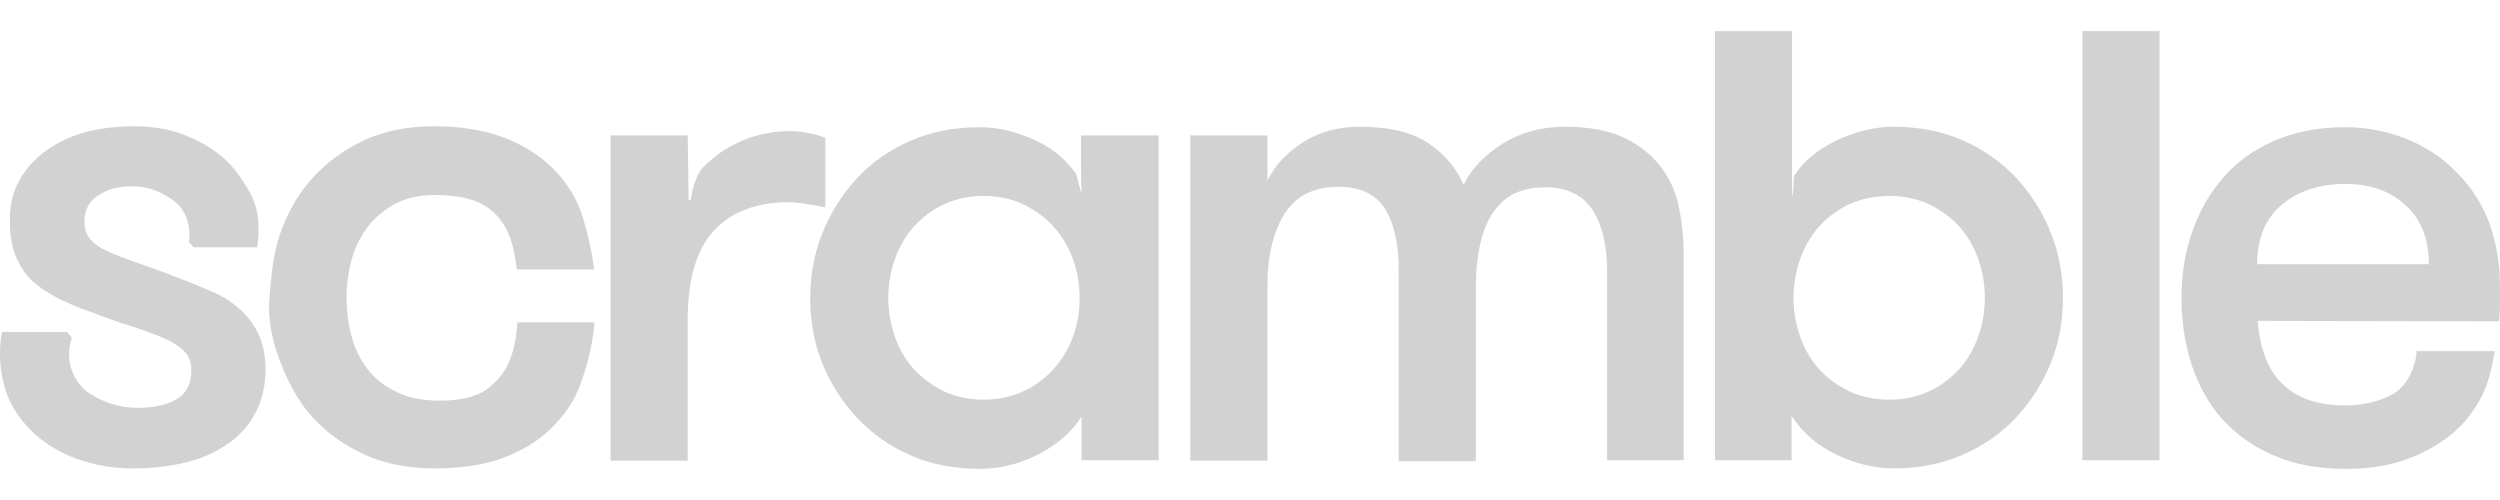
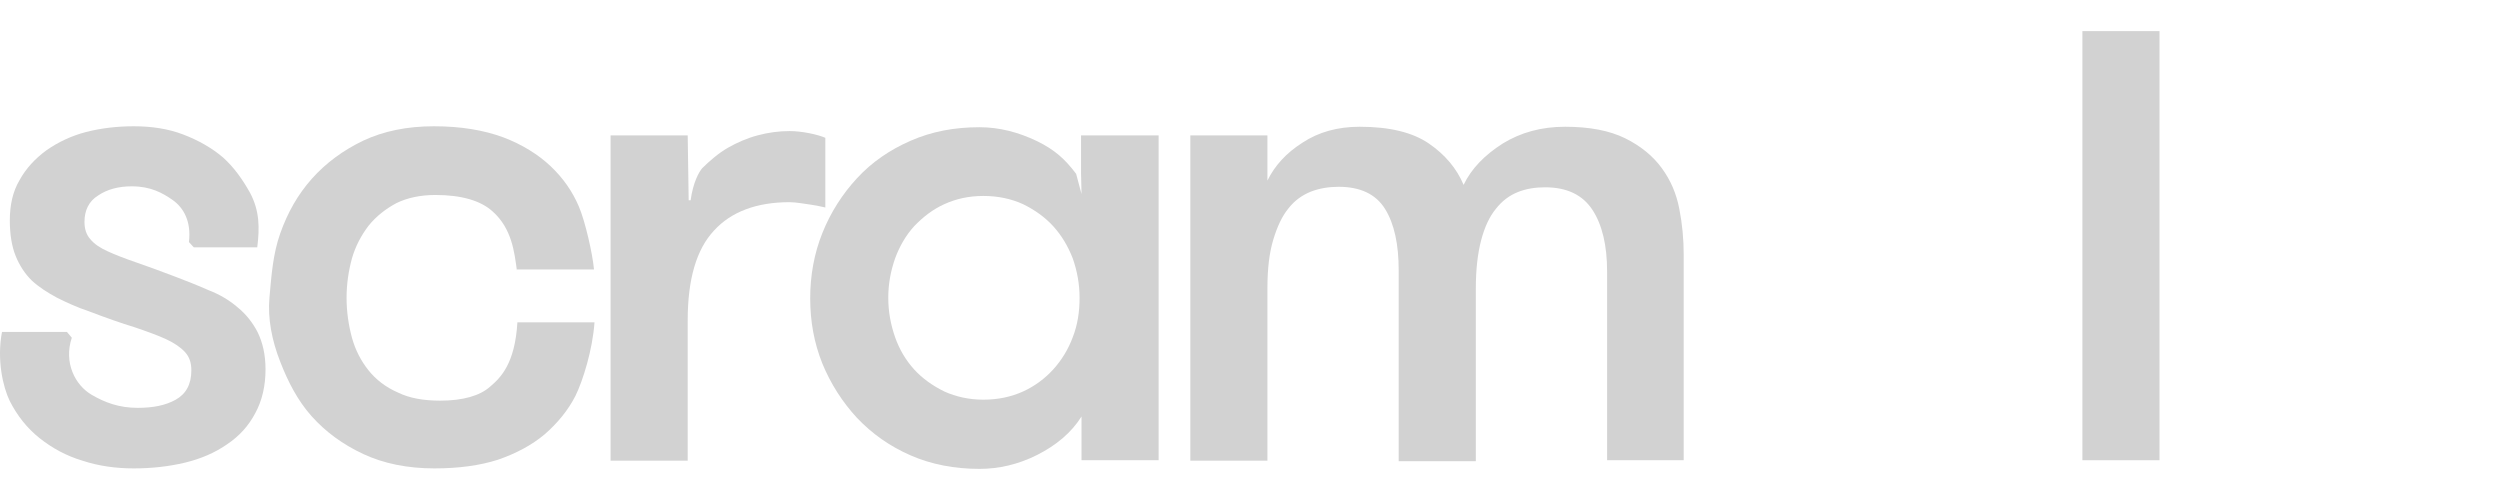
<svg xmlns="http://www.w3.org/2000/svg" width="100%" height="100%" viewBox="0 0 100 20" version="1.1" xml:space="preserve" style="fill-rule:evenodd;clip-rule:evenodd;stroke-linejoin:round;stroke-miterlimit:2;">
  <path d="M20.676,10.817C20.578,10.106 20.481,9.145 19.7,8.453C19.232,8.03 18.47,7.799 17.416,7.799C16.811,7.799 16.284,7.915 15.855,8.126C15.425,8.357 15.054,8.645 14.742,9.029C14.449,9.414 14.215,9.856 14.078,10.336C13.942,10.836 13.863,11.355 13.863,11.912C13.863,12.47 13.942,13.008 14.078,13.508C14.215,14.008 14.449,14.45 14.742,14.815C15.035,15.18 15.425,15.487 15.913,15.699C16.381,15.929 16.948,16.026 17.611,16.026C18.509,16.026 19.193,15.833 19.602,15.468C20.032,15.103 20.598,14.546 20.696,12.893L23.78,12.893C23.702,14.008 23.311,15.238 23.019,15.833C22.726,16.41 22.296,16.929 21.789,17.371C21.262,17.813 20.637,18.14 19.915,18.39C19.193,18.62 18.353,18.736 17.377,18.736C16.304,18.736 15.347,18.543 14.527,18.159C13.707,17.775 13.024,17.275 12.458,16.641C11.911,16.026 11.521,15.276 11.209,14.469C10.877,13.623 10.701,12.739 10.779,11.893C10.857,11.028 10.916,10.163 11.209,9.337C11.502,8.51 11.911,7.78 12.477,7.146C13.044,6.512 13.727,6.012 14.527,5.627C15.347,5.243 16.284,5.051 17.358,5.051C18.431,5.051 19.349,5.205 20.13,5.493C20.891,5.781 21.535,6.185 22.023,6.646C22.531,7.127 22.901,7.665 23.155,8.261C23.409,8.856 23.702,10.144 23.76,10.778L20.676,10.778L20.676,10.817Z" style="fill:rgb(210,210,210);fill-rule:nonzero;" />
  <path d="M33.013,8.299C32.759,8.241 32.564,8.203 32.408,8.183C32.251,8.164 31.841,8.087 31.587,8.087C30.26,8.087 29.245,8.472 28.562,9.221C27.859,9.971 27.508,11.163 27.508,12.816L27.508,18.428L24.423,18.428L24.423,5.416L27.508,5.416L27.547,8.01L27.625,8.01C27.723,7.299 27.957,6.876 28.093,6.723C28.367,6.454 28.738,6.127 29.108,5.915C29.479,5.704 29.87,5.531 30.299,5.416C30.729,5.3 31.158,5.243 31.587,5.243C32.075,5.243 32.7,5.377 33.013,5.512L33.013,8.299Z" style="fill:rgb(210,210,210);fill-rule:nonzero;" />
  <path d="M46.345,5.416L46.345,18.409L43.261,18.409L43.261,16.66C42.851,17.313 42.246,17.813 41.485,18.198C40.723,18.582 39.943,18.755 39.181,18.755C38.186,18.755 37.268,18.582 36.429,18.217C35.59,17.852 34.887,17.352 34.282,16.718C33.696,16.083 33.228,15.353 32.896,14.546C32.564,13.719 32.408,12.854 32.408,11.932C32.408,11.028 32.564,10.144 32.896,9.318C33.228,8.491 33.696,7.761 34.282,7.127C34.867,6.492 35.59,5.993 36.429,5.628C37.268,5.262 38.166,5.089 39.181,5.089C39.962,5.089 40.723,5.282 41.485,5.647C42.188,5.993 42.597,6.358 43.046,6.954L43.261,7.761L43.242,6.935L43.242,5.416L46.345,5.416ZM39.337,15.987C39.923,15.987 40.45,15.872 40.919,15.661C41.387,15.449 41.797,15.142 42.129,14.777C42.461,14.411 42.734,13.969 42.91,13.489C43.105,12.989 43.183,12.47 43.183,11.913C43.183,11.355 43.085,10.836 42.91,10.336C42.715,9.837 42.461,9.414 42.129,9.049C41.797,8.684 41.387,8.395 40.919,8.165C40.45,7.953 39.923,7.838 39.337,7.838C38.752,7.838 38.244,7.953 37.776,8.165C37.307,8.376 36.917,8.684 36.566,9.049C36.234,9.414 35.98,9.856 35.804,10.336C35.629,10.836 35.531,11.355 35.531,11.913C35.531,12.47 35.629,12.989 35.804,13.489C35.98,13.988 36.234,14.411 36.566,14.777C36.897,15.142 37.307,15.43 37.776,15.661C38.244,15.872 38.771,15.987 39.337,15.987Z" style="fill:rgb(210,210,210);fill-rule:nonzero;" />
  <path d="M64.284,18.409L64.284,10.855C64.284,9.817 64.088,8.991 63.698,8.395C63.307,7.799 62.683,7.492 61.804,7.492C61.414,7.492 61.043,7.549 60.711,7.684C60.379,7.818 60.087,8.03 59.833,8.357C59.579,8.664 59.384,9.087 59.247,9.606C59.111,10.125 59.033,10.759 59.033,11.547L59.033,18.447L55.948,18.447L55.948,10.817C55.948,9.779 55.773,8.952 55.402,8.357C55.031,7.761 54.406,7.472 53.547,7.472C53.157,7.472 52.786,7.53 52.435,7.665C52.103,7.799 51.79,8.011 51.537,8.337C51.283,8.645 51.088,9.068 50.931,9.587C50.775,10.105 50.697,10.74 50.697,11.528L50.697,18.428L47.613,18.428L47.613,5.416L50.697,5.416L50.697,7.223C50.99,6.627 51.439,6.127 52.103,5.704C52.747,5.281 53.508,5.07 54.387,5.07C55.597,5.07 56.514,5.3 57.158,5.743C57.803,6.185 58.271,6.742 58.544,7.395C58.857,6.742 59.384,6.204 60.106,5.743C60.828,5.3 61.648,5.07 62.605,5.07C63.581,5.07 64.381,5.224 65.006,5.531C65.63,5.839 66.119,6.242 66.47,6.723C66.821,7.203 67.056,7.741 67.173,8.357C67.29,8.952 67.348,9.567 67.348,10.182L67.348,18.409L64.284,18.409Z" style="fill:rgb(210,210,210);fill-rule:nonzero;" />
-   <path d="M71.683,18.409L68.599,18.409L68.599,1.245L71.683,1.245L71.683,7.818C71.722,7.876 71.761,7.03 71.761,7.03C72.171,6.415 72.698,5.993 73.44,5.627C74.201,5.262 74.982,5.07 75.743,5.07C76.739,5.07 77.656,5.243 78.496,5.608C79.335,5.973 80.038,6.473 80.643,7.107C81.229,7.742 81.697,8.472 82.029,9.298C82.361,10.125 82.517,10.99 82.517,11.912C82.517,12.835 82.361,13.719 82.029,14.526C81.697,15.353 81.229,16.064 80.643,16.698C80.057,17.333 79.335,17.832 78.496,18.197C77.656,18.563 76.739,18.736 75.743,18.736C74.962,18.736 74.201,18.543 73.44,18.178C72.678,17.813 72.093,17.294 71.663,16.641L71.663,18.409L71.683,18.409ZM75.587,15.987C76.173,15.987 76.68,15.872 77.149,15.66C77.617,15.449 78.007,15.141 78.359,14.776C78.691,14.411 78.945,13.969 79.12,13.488C79.296,12.989 79.394,12.47 79.394,11.912C79.394,11.355 79.296,10.836 79.12,10.336C78.945,9.837 78.691,9.414 78.359,9.049C78.027,8.683 77.617,8.395 77.149,8.164C76.68,7.953 76.153,7.838 75.587,7.838C74.982,7.838 74.455,7.953 73.986,8.164C73.518,8.376 73.108,8.683 72.776,9.049C72.444,9.414 72.19,9.856 72.015,10.336C71.839,10.836 71.741,11.355 71.741,11.912C71.741,12.47 71.839,12.989 72.015,13.488C72.19,13.988 72.444,14.411 72.776,14.776C73.108,15.141 73.518,15.43 73.986,15.66C74.455,15.872 74.982,15.987 75.587,15.987Z" style="fill:rgb(210,210,210);fill-rule:nonzero;" />
  <rect x="83.296" y="1.245" width="3.084" height="17.164" style="fill:rgb(210,210,210);fill-rule:nonzero;" />
-   <path d="M90.305,12.835C90.344,13.296 90.422,13.739 90.559,14.142C90.695,14.546 90.891,14.911 91.164,15.219C91.437,15.526 91.789,15.776 92.218,15.949C92.647,16.122 93.194,16.218 93.838,16.218C94.717,16.218 95.576,15.93 95.966,15.584C96.493,15.084 96.63,14.469 96.669,14.046L99.792,14.046C99.636,15.007 99.421,15.641 99.109,16.141C98.796,16.66 98.445,17.083 97.938,17.467C97.43,17.852 96.825,18.178 96.161,18.409C95.478,18.64 94.717,18.755 93.858,18.755C92.745,18.755 91.769,18.582 90.949,18.217C90.129,17.871 89.446,17.371 88.9,16.775C88.353,16.16 87.943,15.43 87.67,14.603C87.396,13.758 87.26,12.874 87.26,11.932C87.26,10.971 87.396,10.067 87.709,9.222C88.002,8.376 88.431,7.665 88.978,7.05C89.524,6.435 90.207,5.954 91.027,5.608C91.847,5.262 92.765,5.089 93.799,5.089C94.658,5.089 95.439,5.243 96.2,5.531C96.942,5.82 97.606,6.243 98.152,6.781C98.718,7.319 99.148,7.934 99.46,8.645C99.772,9.356 99.968,10.336 99.987,11.048C100.007,11.432 100.007,12.374 99.968,12.854L90.305,12.835ZM93.819,7.357C92.804,7.357 91.964,7.626 91.301,8.165C90.637,8.703 90.286,9.51 90.286,10.567L97.157,10.567C97.157,9.568 96.844,8.78 96.22,8.203C95.615,7.646 94.814,7.357 93.819,7.357Z" style="fill:rgb(210,210,210);fill-rule:nonzero;" />
  <path d="M10.309,13.296C10.114,12.912 9.841,12.566 9.509,12.297C9.177,12.009 8.787,11.778 8.338,11.605C7.908,11.413 7.459,11.24 7.01,11.067C6.405,10.836 5.878,10.644 5.429,10.49C4.98,10.336 4.59,10.183 4.297,10.048C4.004,9.914 3.77,9.76 3.614,9.568C3.457,9.395 3.379,9.164 3.379,8.876C3.379,8.414 3.555,8.049 3.926,7.819C4.297,7.569 4.746,7.453 5.273,7.453C6.034,7.453 6.503,7.722 6.893,7.991C7.362,8.318 7.654,8.876 7.557,9.683C7.635,9.76 7.674,9.817 7.752,9.894L10.29,9.894C10.387,9.106 10.387,8.434 9.997,7.703C9.704,7.184 9.372,6.704 8.923,6.3C8.474,5.916 7.928,5.608 7.323,5.378C6.717,5.147 6.054,5.051 5.351,5.051C4.668,5.051 4.043,5.128 3.438,5.281C2.852,5.435 2.325,5.685 1.857,6.012C1.408,6.339 1.037,6.742 0.783,7.203C0.51,7.665 0.393,8.203 0.393,8.818C0.393,9.375 0.471,9.856 0.627,10.24C0.783,10.625 0.998,10.951 1.271,11.221C1.564,11.49 1.896,11.701 2.286,11.912C2.677,12.105 3.087,12.297 3.555,12.451C4.258,12.72 4.863,12.931 5.37,13.085C5.878,13.258 6.307,13.412 6.639,13.565C6.971,13.719 7.225,13.892 7.401,14.084C7.576,14.277 7.654,14.507 7.654,14.815C7.654,15.372 7.44,15.757 7.03,15.987C6.62,16.218 6.112,16.314 5.507,16.314C4.765,16.314 4.199,16.102 3.672,15.795C3.008,15.411 2.54,14.507 2.872,13.508C2.794,13.412 2.755,13.373 2.677,13.277L0.08,13.277C-0.134,14.392 0.119,15.487 0.393,16.045C0.686,16.621 1.076,17.121 1.583,17.525C2.091,17.928 2.657,18.236 3.301,18.428C3.945,18.64 4.629,18.736 5.351,18.736C6.073,18.736 6.756,18.659 7.401,18.505C8.045,18.351 8.611,18.101 9.079,17.775C9.567,17.448 9.938,17.044 10.212,16.525C10.485,16.026 10.621,15.43 10.621,14.776C10.621,14.18 10.504,13.7 10.309,13.296Z" style="fill:rgb(210,210,210);fill-rule:nonzero;" />
</svg>